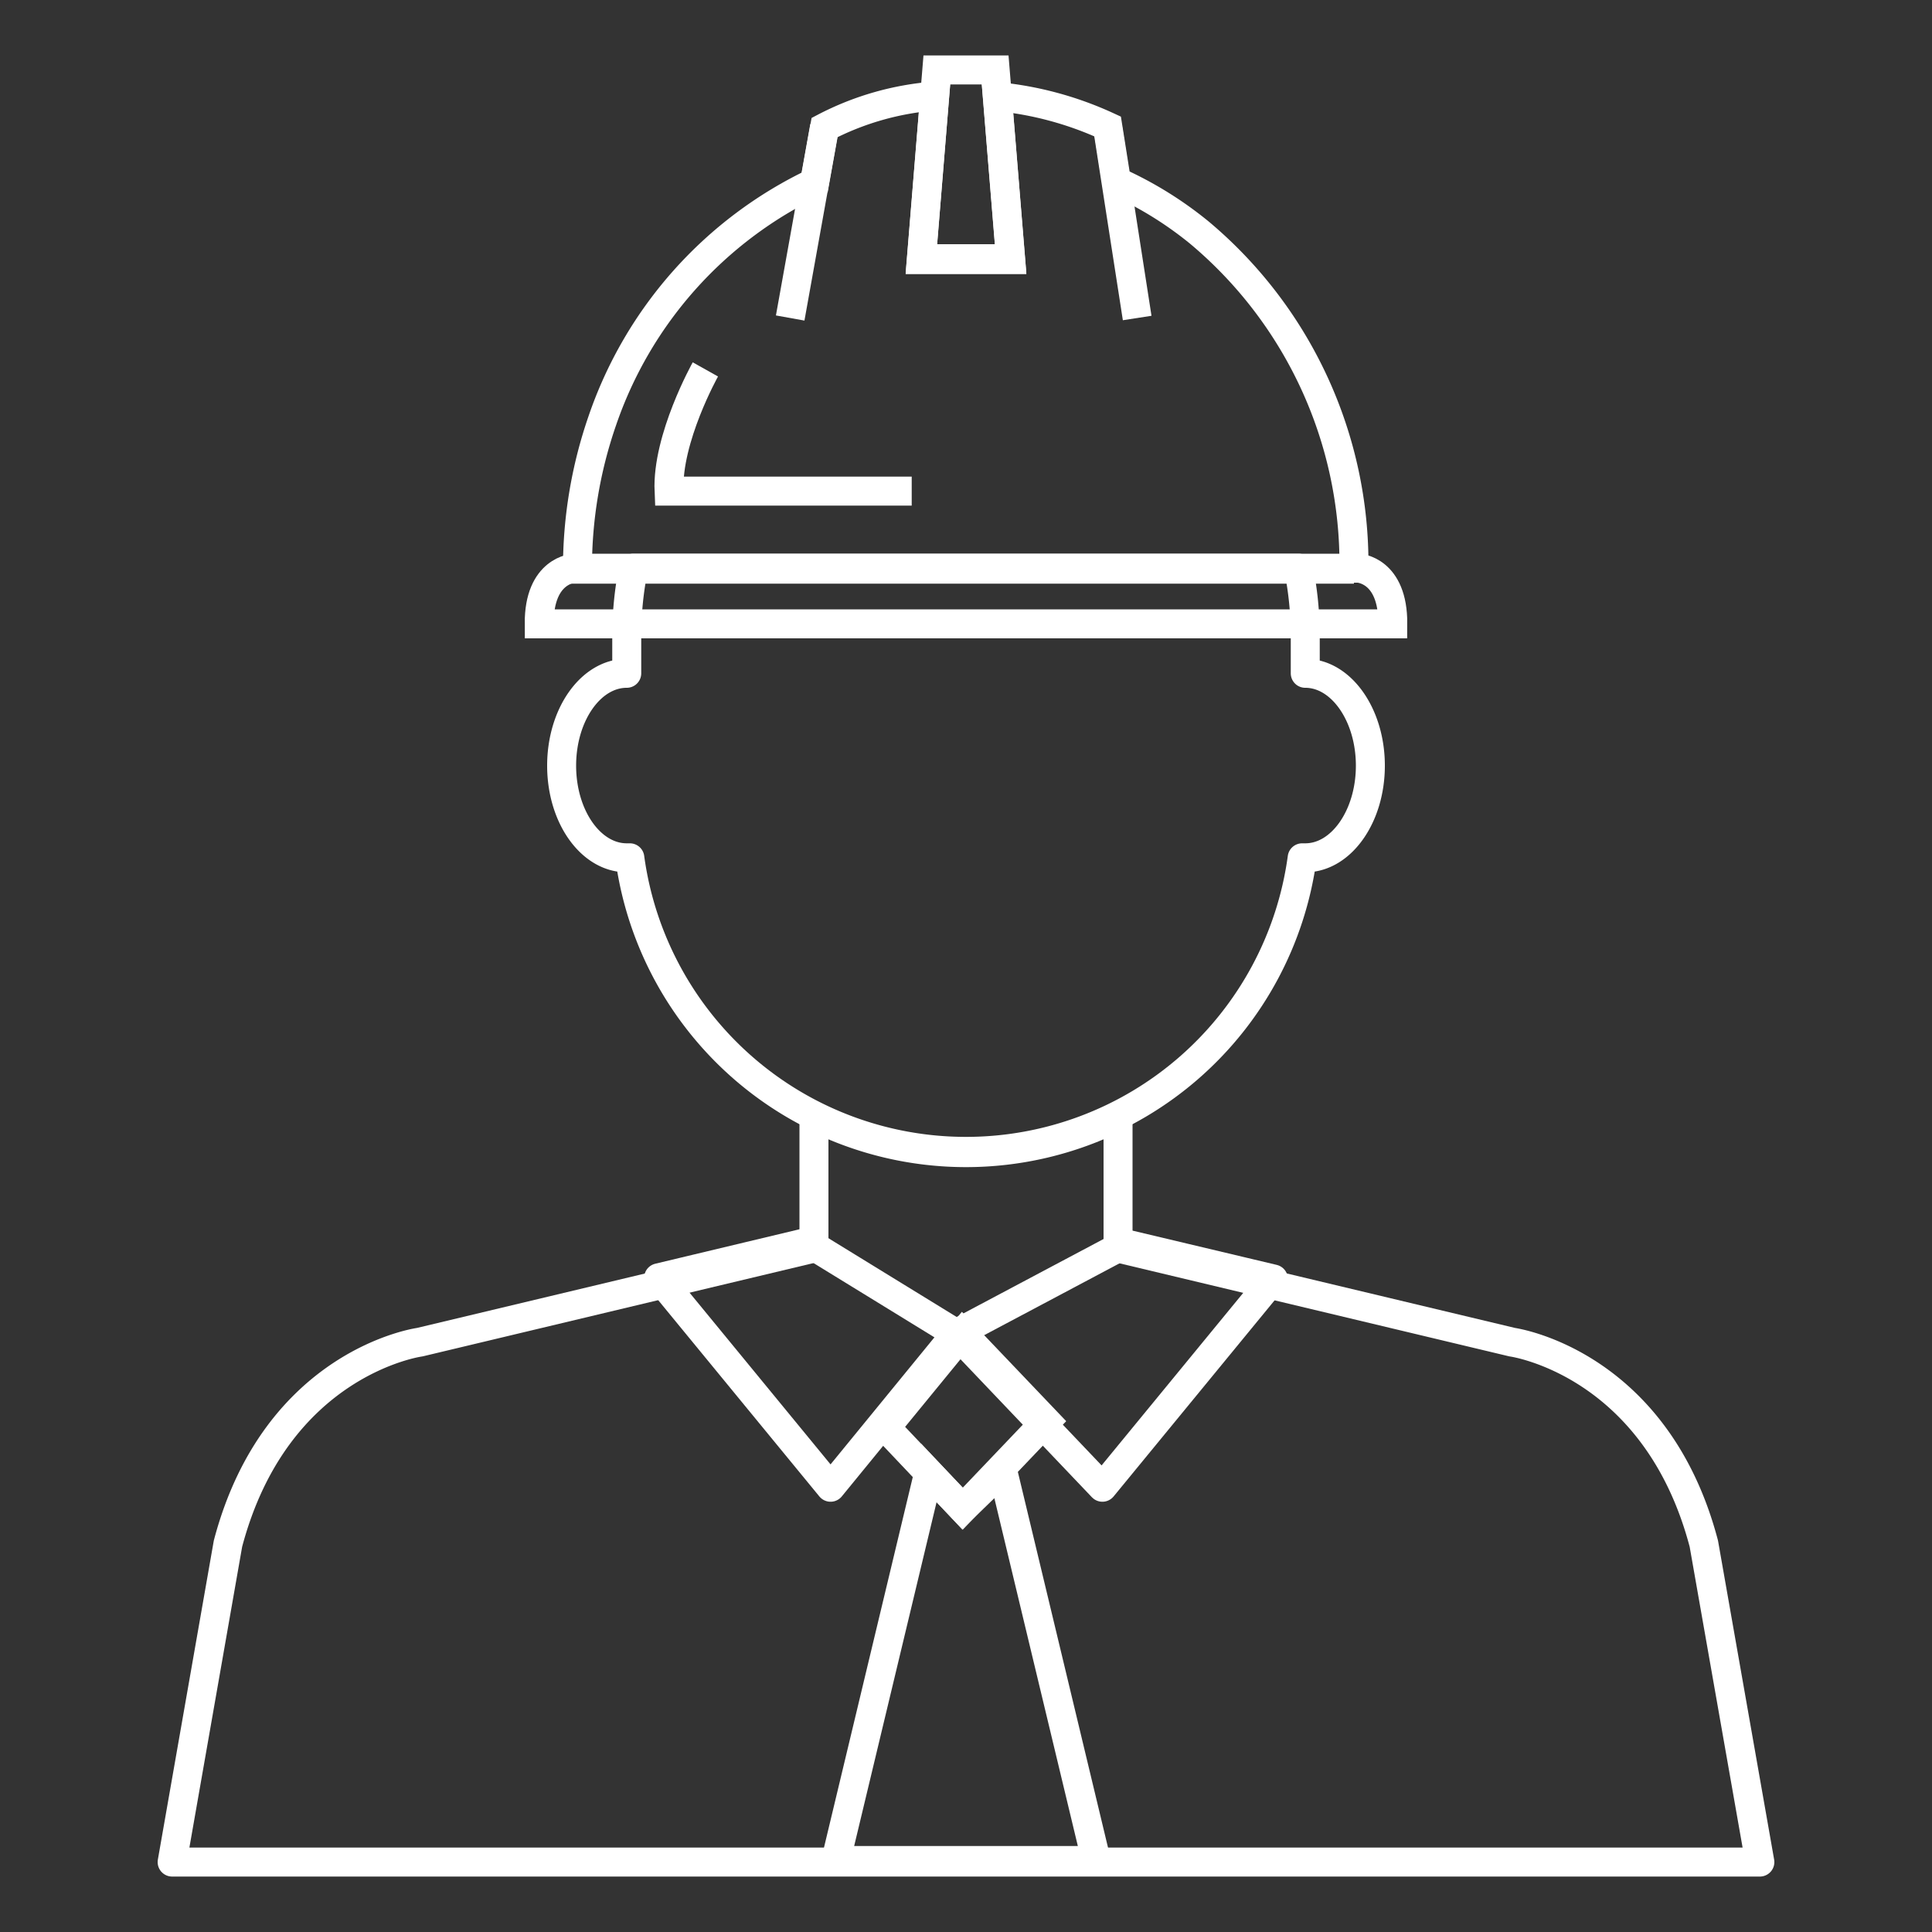
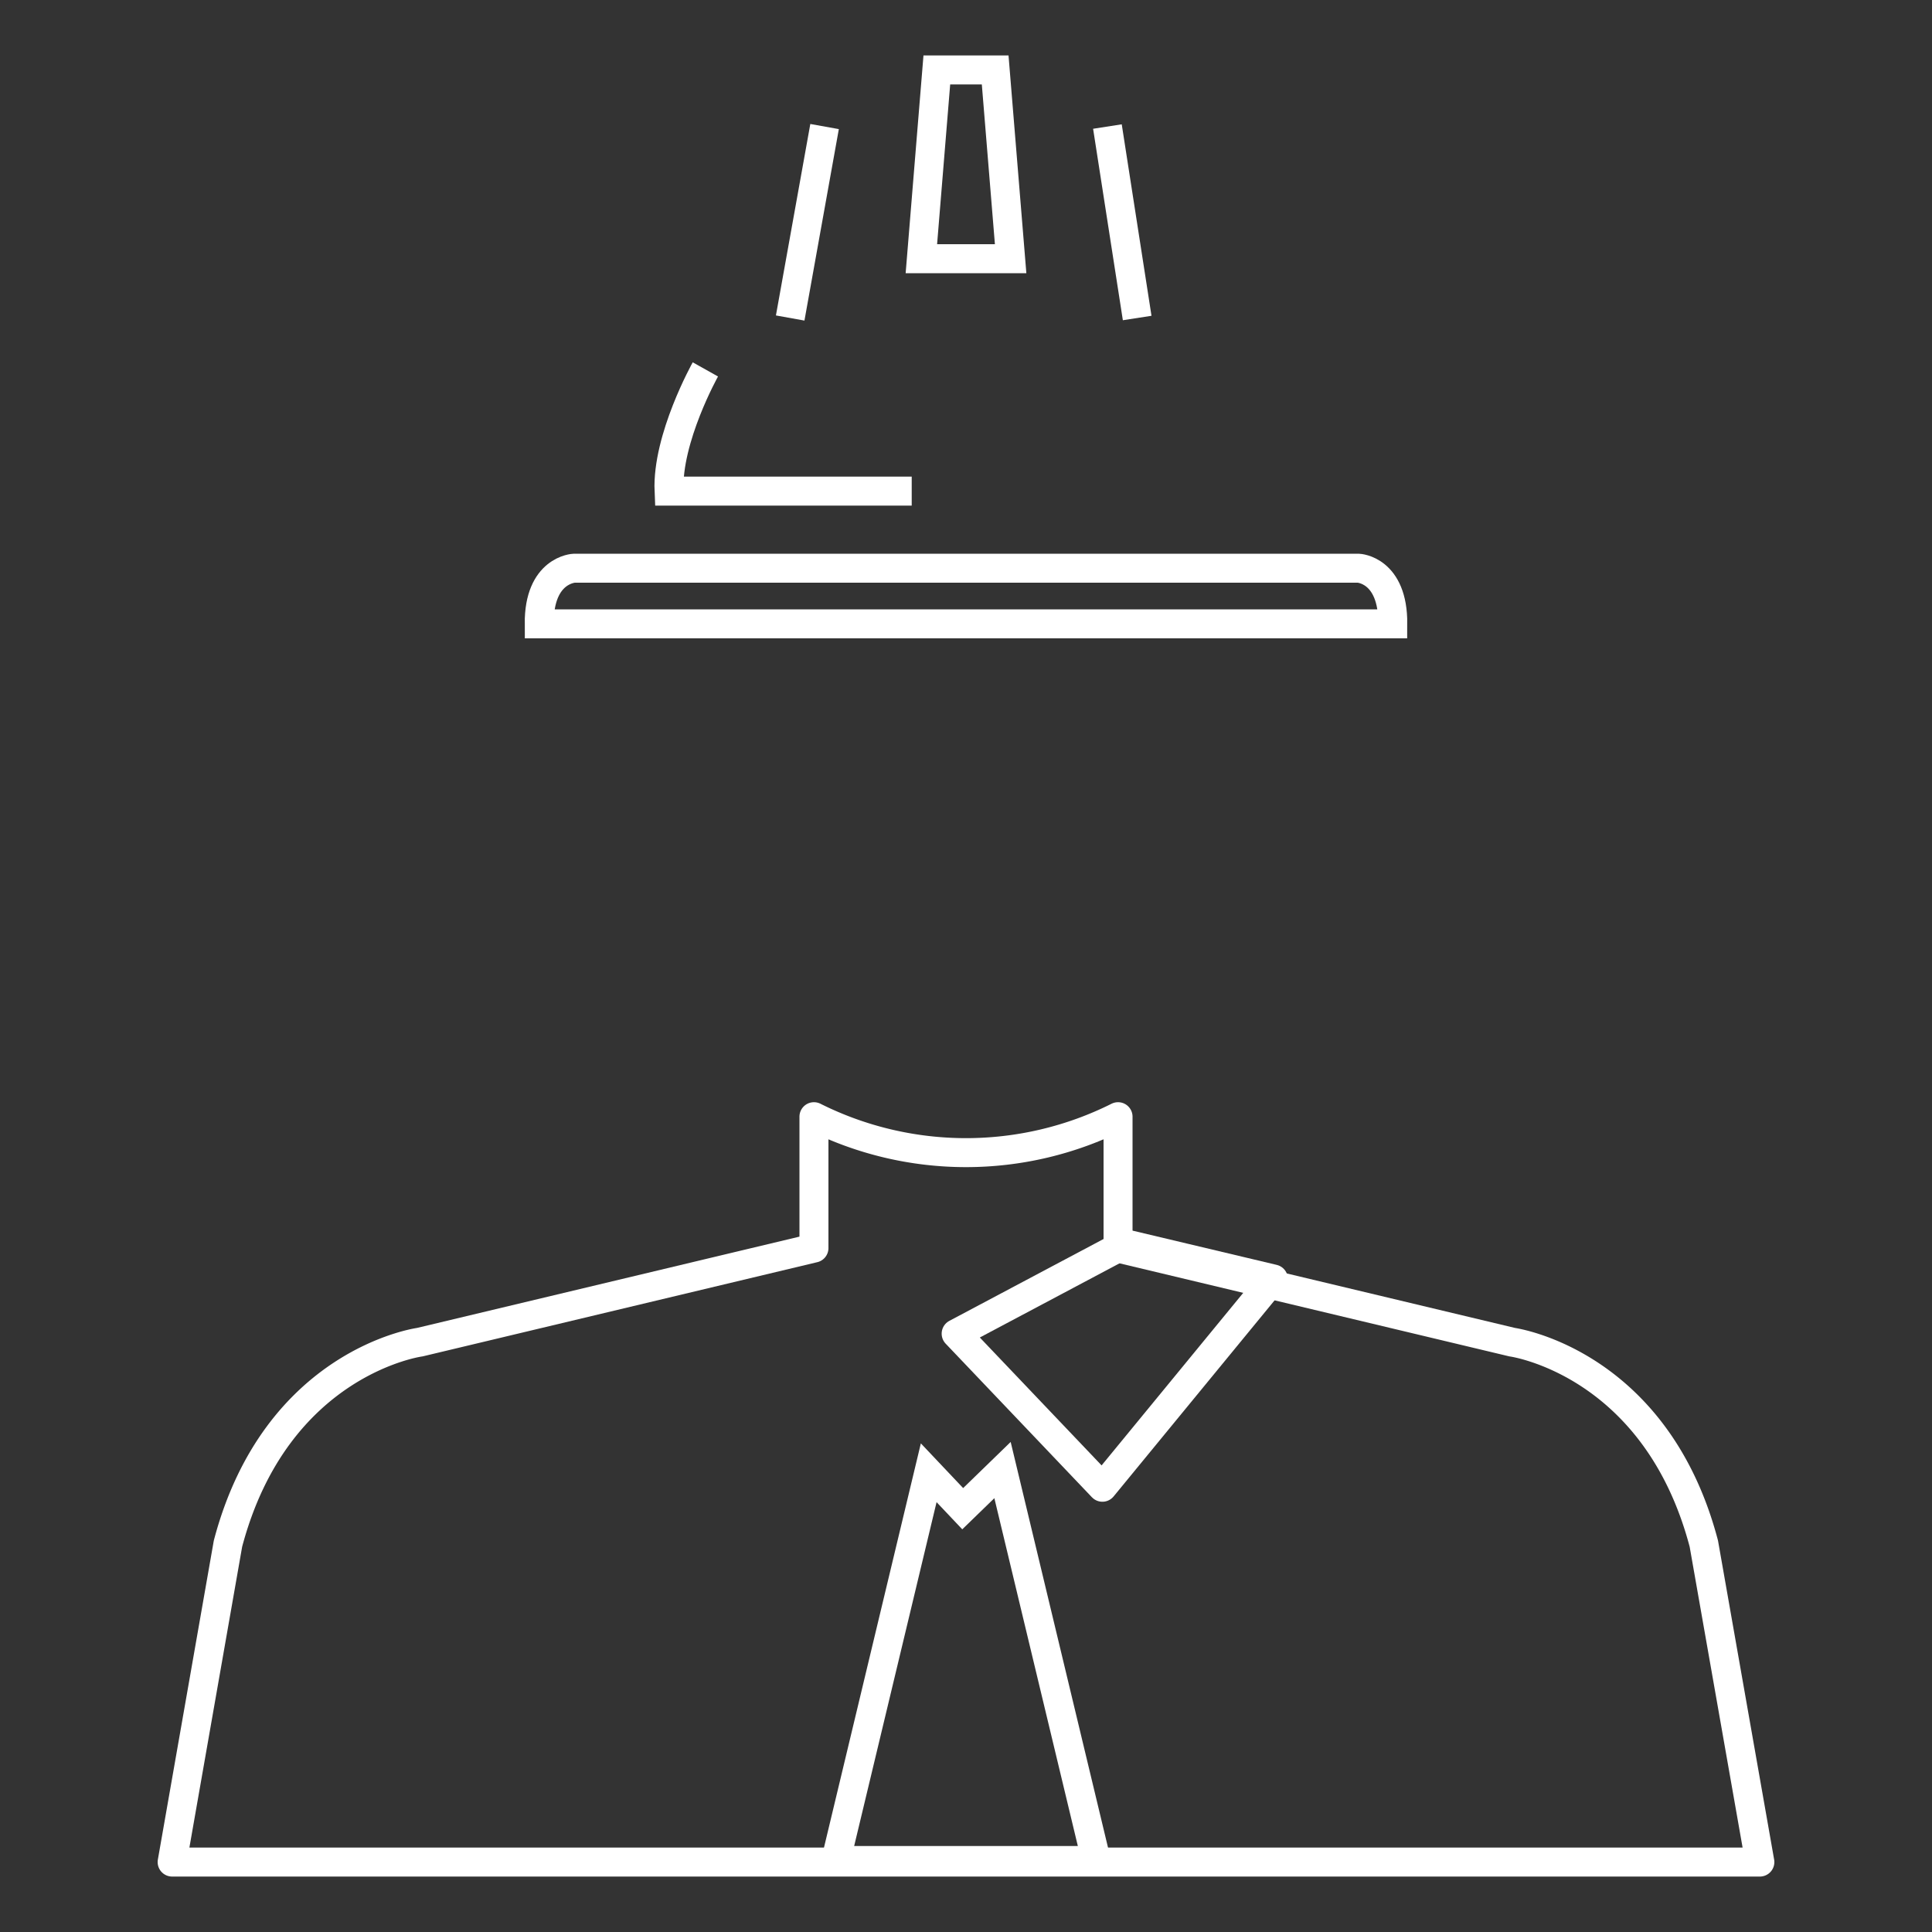
<svg xmlns="http://www.w3.org/2000/svg" viewBox="0 0 100 100" fill="none" stroke="#fff" stroke-width="1.5">
  <rect x="0" y="0" width="100" height="100" fill="#333333" stroke="none" />
  <g stroke-linejoin="round">
    <path d="M88.19,79.9c-2.48-9.41-9.92-10.43-9.92-10.43L57.87,64.6V57.8a17.58,17.58,0,0,1-15.74,0v6.8l-20.4,4.87s-7.44,1-9.93,10.43L8.91,96.38H91.09Z" />
-     <path d="M41.79 64.3l-7.7 1.84 8.9 10.84 6.5-7.95-7.7-4.73z" />
    <path d="M58.25 64.38l7.66 1.82-8.85 10.78-7.57-7.95 8.76-4.65z" />
  </g>
  <g stroke-miterlimit="10">
-     <path d="M49.83 69.03l-3.98 4.86 3.98 4.2 4.32-4.53-4.32-4.53z" />
    <path d="M51.89 76.09l-2.06 2-1.76-1.86-4.81 20.07H50h6.74l-4.85-20.21zm.42-62.7l-.8-9.77H50h-1.51l-.8 9.77h4.62z" />
-     <path d="M70.08,29.41a22.36,22.36,0,0,0-8-17.37,19.17,19.17,0,0,0-4.29-2.65l-.45-2.84A17.68,17.68,0,0,0,51.62,5l.69,8.44H47.69l.69-8.47a14.74,14.74,0,0,0-5.7,1.63l-.51,2.84a21.27,21.27,0,0,0-11,12.35,23.34,23.34,0,0,0-1.28,7.67H70.08" />
    <path d="M57.32 6.55l1.54 9.91m-17.96 0l1.78-9.91m-6.17 12.57s-2 3.57-1.88 6.3h12.56m23.12 3.99H29.72s-1.83.07-1.81 2.88h44.18c.02-2.81-1.78-2.88-1.78-2.88z" />
  </g>
-   <path d="M32.44 32.93v1.92c-1.86 0-3.37 2.14-3.37 4.78s1.51 4.77 3.37 4.77h.16a17.56 17.56 0 0 0 34.8 0h.16c1.86 0 3.37-2.14 3.37-4.77s-1.51-4.78-3.37-4.78v-1.92a17.66 17.66 0 0 0-.35-3.52H32.79a17.66 17.66 0 0 0-.35 3.52z" stroke-linejoin="round" />
</svg>